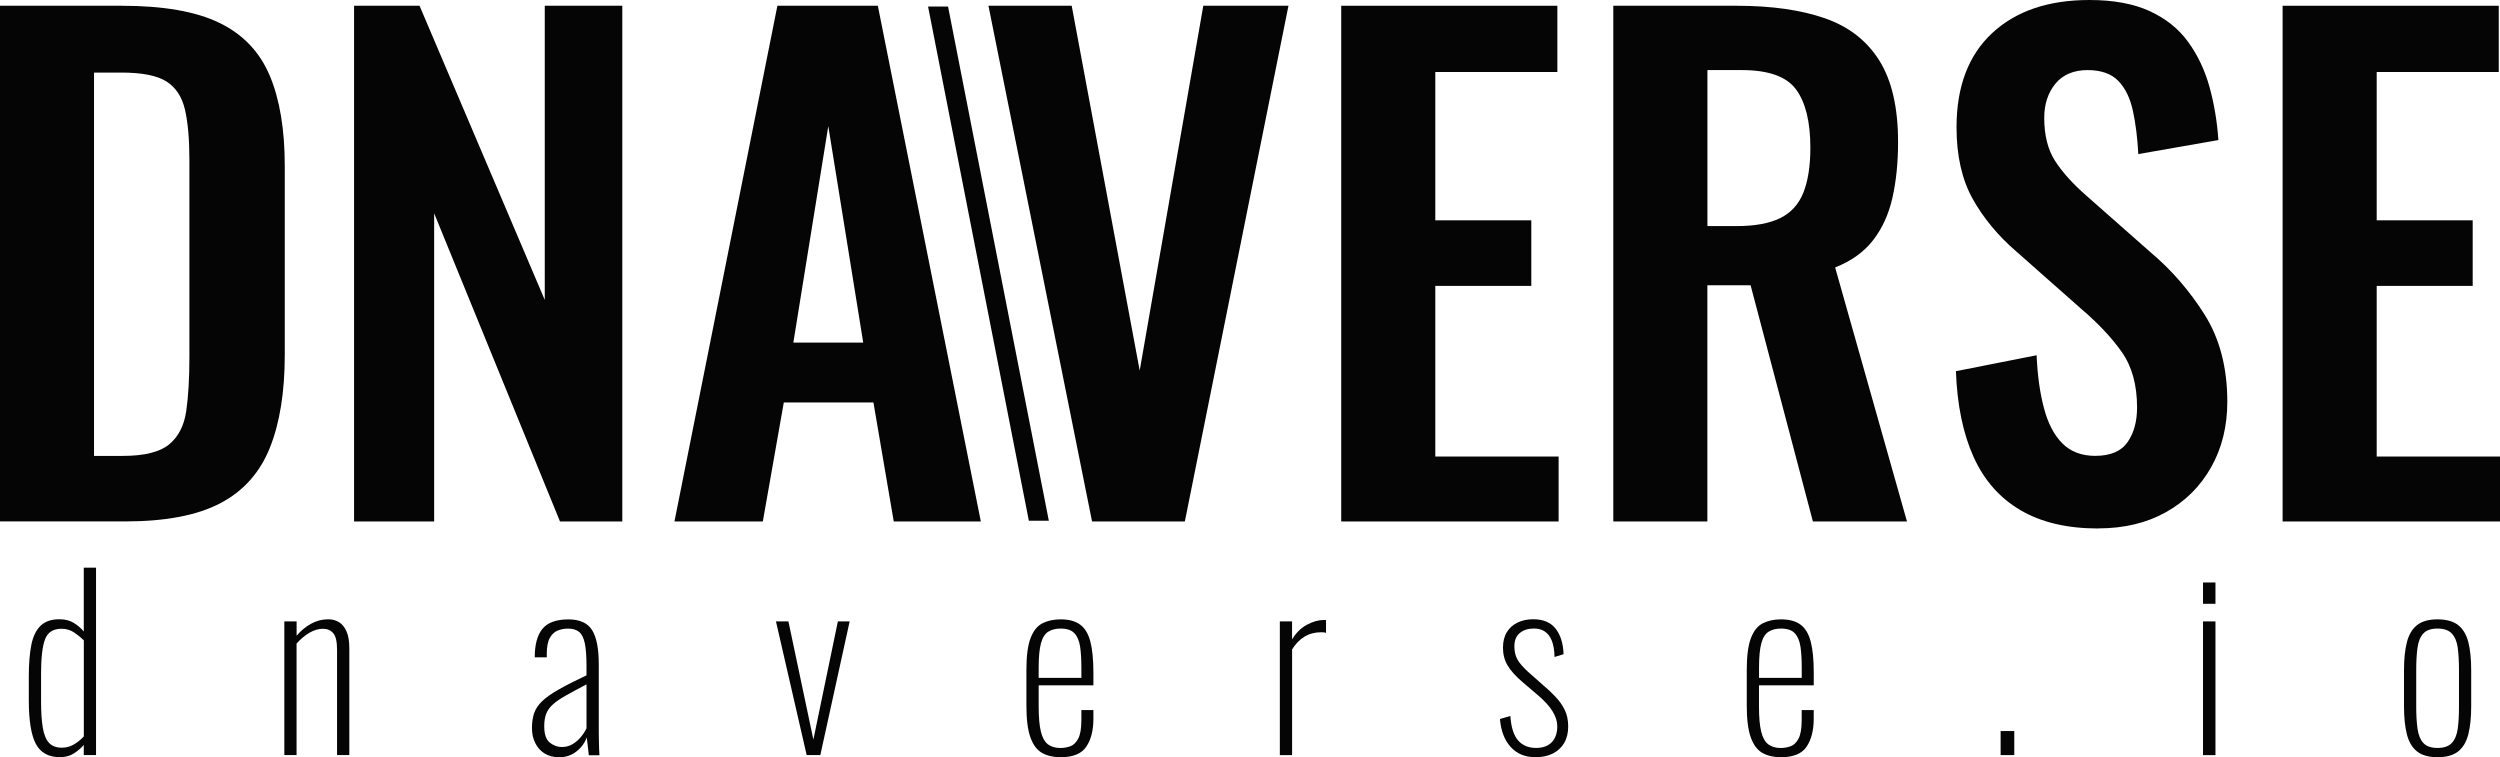
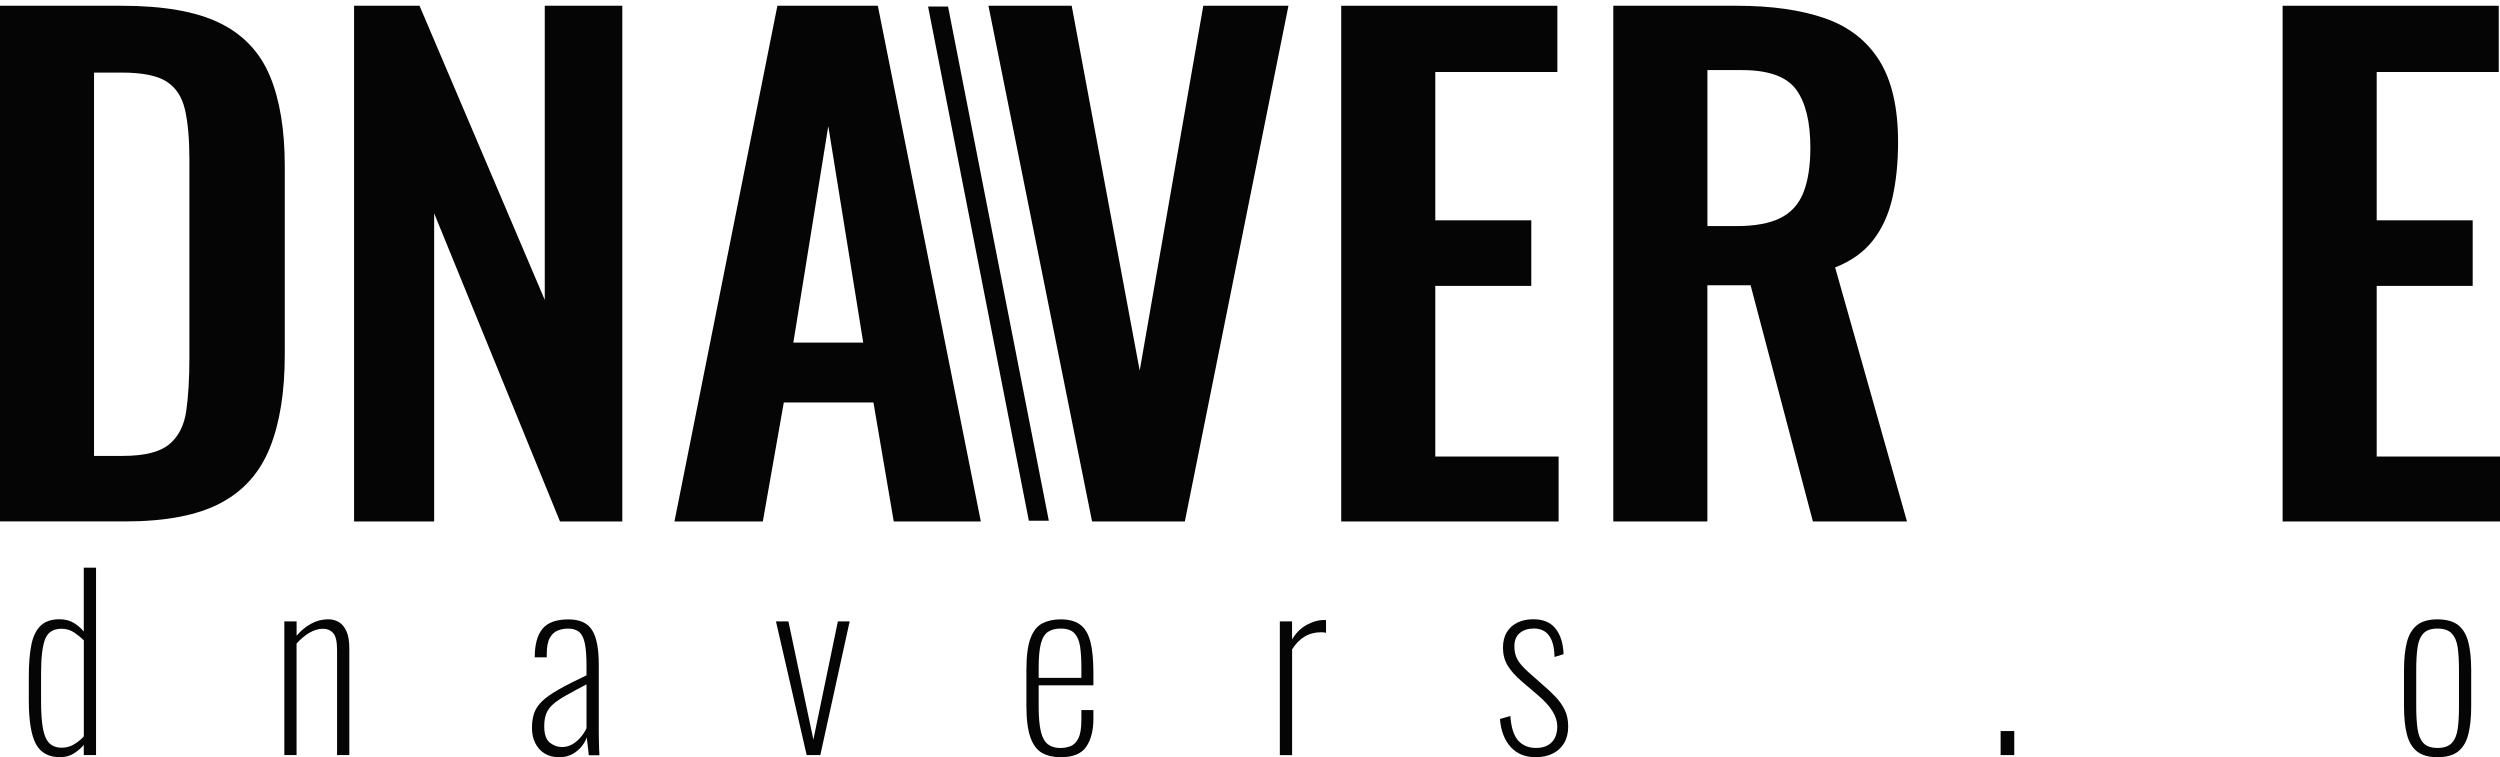
<svg xmlns="http://www.w3.org/2000/svg" width="274" height="83" viewBox="0 0 274 83" fill="none">
  <g clip-path="url(#clip0_356_835)">
    <path d="M0 57.154V0.631H13.305C17.901 0.631 21.488 1.257 24.067 2.515C26.646 3.772 28.479 5.703 29.572 8.307C30.665 10.911 31.211 14.215 31.211 18.213V38.867C31.211 42.96 30.665 46.369 29.572 49.089C28.479 51.809 26.667 53.834 24.136 55.16C21.604 56.486 18.132 57.148 13.72 57.148H0V57.154ZM10.311 49.967H13.447C15.816 49.967 17.512 49.547 18.531 48.71C19.55 47.873 20.18 46.653 20.412 45.048C20.643 43.444 20.758 41.482 20.758 39.151V17.519C20.758 15.241 20.595 13.399 20.27 12.005C19.944 10.611 19.272 9.585 18.247 8.933C17.223 8.281 15.574 7.954 13.3 7.954H10.306V49.962L10.311 49.967Z" fill="#050505" />
    <path d="M38.806 57.154V0.631H45.981L59.706 32.87V0.631H68.204V57.154H61.376L47.583 23.379V57.154H38.806Z" fill="#050505" />
    <path d="M73.919 57.154L85.202 0.631H96.211L107.499 57.154H97.955L95.728 44.107H85.906L83.605 57.154H73.919ZM86.946 37.547H94.609L90.78 13.82L86.951 37.547H86.946Z" fill="#050505" />
    <path d="M119.69 57.154L108.334 0.631H117.458L124.911 40.614L131.881 0.631H141.215L129.859 57.154H119.685H119.69Z" fill="#050505" />
    <path d="M146.998 57.154V0.631H170.687V7.891H157.309V24.147H167.83V31.334H157.309V50.036H170.824V57.154H146.998Z" fill="#050505" />
    <path d="M176.817 57.154V0.631H190.332C194.14 0.631 197.355 1.084 199.981 1.994C202.602 2.899 204.603 4.451 205.974 6.634C207.345 8.822 208.028 11.8 208.028 15.567C208.028 17.845 207.818 19.891 207.403 21.706C206.988 23.521 206.274 25.068 205.276 26.346C204.278 27.625 202.896 28.614 201.131 29.313L209.005 57.154H198.694L191.866 31.265H187.128V57.154H176.817ZM187.128 24.779H190.332C192.328 24.779 193.919 24.489 195.107 23.905C196.288 23.326 197.139 22.395 197.649 21.112C198.158 19.833 198.416 18.192 198.416 16.193C198.416 13.357 197.896 11.227 196.85 9.806C195.805 8.386 193.82 7.681 190.894 7.681H187.133V24.779H187.128Z" fill="#050505" />
-     <path d="M229.973 57.922C226.58 57.922 223.749 57.259 221.474 55.933C219.2 54.607 217.477 52.666 216.316 50.104C215.156 47.547 214.504 44.407 214.368 40.682L223.213 38.935C223.308 41.124 223.57 43.055 224.017 44.727C224.458 46.401 225.13 47.695 226.039 48.599C226.942 49.504 228.14 49.962 229.626 49.962C231.297 49.962 232.484 49.462 233.177 48.463C233.876 47.463 234.222 46.195 234.222 44.659C234.222 42.192 233.666 40.172 232.552 38.588C231.439 37.005 229.952 35.426 228.093 33.843L220.986 27.561C218.99 25.841 217.398 23.921 216.211 21.806C215.03 19.691 214.436 17.071 214.436 13.957C214.436 9.491 215.739 6.05 218.339 3.63C220.939 1.21 224.495 0 228.996 0C231.643 0 233.849 0.41 235.614 1.221C237.379 2.036 238.787 3.162 239.827 4.603C240.872 6.045 241.649 7.686 242.159 9.522C242.668 11.358 242.994 13.299 243.136 15.351L234.359 16.887C234.264 15.12 234.07 13.536 233.765 12.142C233.461 10.748 232.93 9.654 232.163 8.864C231.396 8.075 230.272 7.681 228.786 7.681C227.299 7.681 226.081 8.181 225.267 9.18C224.453 10.18 224.048 11.427 224.048 12.915C224.048 14.825 224.442 16.393 225.23 17.624C226.018 18.855 227.158 20.123 228.644 21.427L235.683 27.635C238.004 29.587 239.99 31.881 241.639 34.506C243.288 37.136 244.113 40.308 244.113 44.028C244.113 46.727 243.519 49.12 242.338 51.214C241.156 53.308 239.506 54.949 237.39 56.133C235.278 57.317 232.804 57.911 229.968 57.911V57.922H229.973Z" fill="#050505" />
    <path d="M250.174 57.154V0.631H273.863V7.891H260.485V24.147H271.006V31.334H260.485V50.036H274V57.154H250.174Z" fill="#050505" />
    <path d="M112.762 57.075L101.716 0.716H103.906L114.952 57.075H112.762Z" fill="#050505" />
    <path d="M6.602 82.99C5.337 82.99 4.444 82.506 3.929 81.532C3.414 80.559 3.157 78.965 3.157 76.75V74.136C3.157 72.752 3.251 71.595 3.435 70.674C3.619 69.753 3.96 69.054 4.449 68.58C4.937 68.107 5.631 67.87 6.524 67.87C7.149 67.87 7.679 68.012 8.12 68.291C8.562 68.57 8.914 68.88 9.181 69.217V62.215H10.526V82.758H9.181V81.643C8.914 81.964 8.562 82.269 8.131 82.553C7.7 82.842 7.191 82.984 6.597 82.984H6.602V82.99ZM6.781 81.948C7.269 81.948 7.721 81.822 8.136 81.569C8.551 81.317 8.898 81.027 9.187 80.706V70.18C8.919 69.911 8.572 69.632 8.162 69.343C7.747 69.059 7.28 68.912 6.755 68.912C5.825 68.912 5.221 69.301 4.932 70.079C4.643 70.858 4.501 72.1 4.501 73.809V76.85C4.501 78.034 4.564 79.002 4.69 79.754C4.817 80.507 5.042 81.059 5.373 81.417C5.704 81.769 6.172 81.948 6.781 81.948Z" fill="#050505" />
    <path d="M31.163 82.758V68.102H32.508V69.674C32.965 69.133 33.485 68.696 34.079 68.37C34.672 68.038 35.303 67.875 35.98 67.875C36.421 67.875 36.81 67.981 37.157 68.191C37.503 68.401 37.776 68.743 37.981 69.206C38.186 69.669 38.286 70.29 38.286 71.069V82.758H36.941V71.221C36.941 70.327 36.805 69.716 36.521 69.396C36.243 69.075 35.864 68.912 35.392 68.912C34.919 68.912 34.41 69.059 33.91 69.353C33.412 69.648 32.944 70.043 32.503 70.532V82.758H31.158H31.163Z" fill="#050505" />
    <path d="M61.24 82.99C60.646 82.99 60.131 82.853 59.695 82.585C59.254 82.316 58.913 81.937 58.671 81.453C58.424 80.969 58.303 80.417 58.303 79.791C58.303 79.165 58.382 78.618 58.545 78.155C58.703 77.692 58.997 77.255 59.417 76.85C59.837 76.445 60.441 76.019 61.229 75.572C62.017 75.125 63.031 74.604 64.281 74.015V72.973C64.281 71.91 64.218 71.079 64.092 70.49C63.966 69.901 63.756 69.485 63.456 69.248C63.162 69.012 62.758 68.896 62.253 68.896C61.865 68.896 61.492 68.964 61.14 69.101C60.788 69.238 60.494 69.501 60.268 69.901C60.042 70.3 59.926 70.884 59.926 71.663V72.042H58.608C58.608 70.637 58.892 69.596 59.459 68.912C60.026 68.228 60.972 67.886 62.306 67.886C63.54 67.886 64.396 68.275 64.89 69.054C65.384 69.832 65.626 71.09 65.626 72.831V80.212C65.626 80.349 65.626 80.606 65.636 80.985C65.647 81.364 65.652 81.732 65.662 82.09C65.673 82.448 65.683 82.674 65.699 82.774H64.533C64.496 82.421 64.46 82.048 64.407 81.659C64.354 81.269 64.323 80.99 64.307 80.822C64.087 81.432 63.708 81.948 63.167 82.369C62.626 82.79 61.986 83 61.245 83V82.99H61.24ZM61.571 81.874C61.991 81.874 62.374 81.774 62.71 81.585C63.047 81.39 63.351 81.138 63.624 80.822C63.892 80.512 64.113 80.175 64.281 79.823V75.004C63.388 75.477 62.637 75.882 62.038 76.219C61.439 76.556 60.967 76.876 60.62 77.182C60.273 77.487 60.026 77.829 59.874 78.207C59.722 78.586 59.648 79.049 59.648 79.591C59.648 80.47 59.853 81.069 60.257 81.39C60.662 81.711 61.103 81.874 61.576 81.874H61.571Z" fill="#050505" />
    <path d="M88.411 82.758L85.044 68.102H86.41L89.146 81.059L91.831 68.102H93.123L89.908 82.758H88.411Z" fill="#050505" />
    <path d="M116.213 82.99C115.436 82.99 114.769 82.832 114.212 82.522C113.655 82.211 113.229 81.643 112.935 80.822C112.641 80.002 112.494 78.839 112.494 77.334V73.431C112.494 71.889 112.646 70.727 112.951 69.932C113.256 69.138 113.692 68.596 114.254 68.312C114.816 68.028 115.483 67.881 116.239 67.881C117.153 67.881 117.868 68.075 118.393 68.465C118.918 68.854 119.286 69.475 119.506 70.327C119.727 71.179 119.837 72.31 119.837 73.715V75.109H113.839V77.439C113.839 78.607 113.918 79.518 114.08 80.18C114.238 80.838 114.501 81.306 114.853 81.575C115.204 81.843 115.661 81.98 116.218 81.98C116.57 81.98 116.927 81.922 117.279 81.801C117.631 81.685 117.931 81.401 118.167 80.964C118.403 80.522 118.519 79.838 118.519 78.913V77.824H119.837V78.786C119.837 80.038 119.58 81.054 119.065 81.827C118.55 82.606 117.6 82.995 116.218 82.995H116.213V82.99ZM113.834 74.294H118.519V73.152C118.519 72.273 118.472 71.516 118.382 70.885C118.288 70.248 118.083 69.759 117.762 69.412C117.442 69.064 116.938 68.891 116.244 68.891C115.703 68.891 115.252 69.006 114.889 69.233C114.527 69.459 114.259 69.885 114.091 70.501C113.923 71.116 113.839 72.01 113.839 73.173V74.288H113.834V74.294Z" fill="#050505" />
    <path d="M140.27 82.758V68.102H141.609V70.08C142.05 69.354 142.591 68.817 143.242 68.47C143.894 68.123 144.503 67.949 145.081 67.949H145.196C145.238 67.949 145.286 67.96 145.333 67.975V69.369C145.265 69.333 145.175 69.311 145.07 69.306C144.96 69.296 144.86 69.296 144.781 69.296C144.104 69.296 143.5 69.459 142.969 69.78C142.439 70.101 141.987 70.569 141.614 71.174V82.763H140.27V82.758Z" fill="#050505" />
    <path d="M168.297 82.99C167.147 82.99 166.238 82.611 165.561 81.858C164.883 81.106 164.5 80.085 164.395 78.802L165.535 78.47C165.619 79.707 165.902 80.596 166.38 81.148C166.863 81.695 167.515 81.974 168.345 81.974C169.085 81.974 169.663 81.769 170.068 81.353C170.472 80.938 170.677 80.354 170.677 79.591C170.677 79.07 170.504 78.523 170.157 77.955C169.81 77.387 169.264 76.792 168.523 76.166L166.827 74.719C166.102 74.093 165.566 73.499 165.23 72.931C164.894 72.363 164.726 71.716 164.726 70.99C164.726 70.316 164.868 69.748 165.146 69.29C165.424 68.833 165.813 68.48 166.312 68.238C166.811 67.991 167.389 67.87 168.045 67.87C169.143 67.87 169.962 68.217 170.503 68.912C171.045 69.606 171.328 70.532 171.365 71.7L170.377 72.005C170.362 71.242 170.251 70.637 170.062 70.179C169.868 69.722 169.605 69.395 169.28 69.19C168.954 68.985 168.565 68.885 168.129 68.885C167.489 68.885 166.969 69.048 166.569 69.38C166.17 69.711 165.976 70.195 165.976 70.837C165.976 71.379 166.081 71.847 166.291 72.242C166.501 72.641 166.895 73.099 167.468 73.625L169.217 75.172C169.658 75.545 170.078 75.94 170.482 76.366C170.887 76.787 171.223 77.26 171.48 77.776C171.738 78.292 171.874 78.907 171.874 79.617C171.874 80.328 171.727 80.933 171.433 81.432C171.139 81.932 170.724 82.316 170.194 82.584C169.663 82.853 169.033 82.99 168.308 82.99H168.297Z" fill="#050505" />
-     <path d="M195.164 82.99C194.387 82.99 193.72 82.832 193.163 82.522C192.606 82.211 192.181 81.643 191.887 80.822C191.592 80.002 191.445 78.839 191.445 77.334V73.431C191.445 71.889 191.598 70.727 191.902 69.932C192.207 69.138 192.643 68.596 193.205 68.312C193.767 68.028 194.434 67.881 195.19 67.881C196.104 67.881 196.819 68.075 197.344 68.465C197.869 68.854 198.237 69.475 198.457 70.327C198.678 71.179 198.788 72.31 198.788 73.715V75.109H192.785V77.439C192.785 78.607 192.863 79.518 193.026 80.18C193.184 80.838 193.447 81.306 193.798 81.575C194.15 81.843 194.607 81.98 195.164 81.98C195.516 81.98 195.873 81.922 196.225 81.801C196.577 81.685 196.876 81.401 197.113 80.964C197.349 80.522 197.465 79.838 197.465 78.913V77.824H198.783V78.786C198.783 80.038 198.526 81.054 198.011 81.827C197.496 82.606 196.546 82.995 195.164 82.995V82.99ZM192.785 74.294H197.47V73.152C197.47 72.273 197.423 71.516 197.333 70.885C197.239 70.248 197.034 69.759 196.714 69.412C196.393 69.064 195.884 68.891 195.196 68.891C194.655 68.891 194.203 69.006 193.84 69.233C193.478 69.459 193.21 69.885 193.042 70.501C192.874 71.116 192.79 72.01 192.79 73.173V74.288H192.785V74.294Z" fill="#050505" />
    <path d="M219.268 82.758V80.123H220.765V82.758H219.268Z" fill="#050505" />
-     <path d="M241.45 66.176V63.84H242.815V66.176H241.45ZM241.45 82.763V68.107H242.815V82.763H241.45Z" fill="#050505" />
    <path d="M267.151 82.99C266.189 82.99 265.443 82.779 264.908 82.358C264.377 81.938 264.004 81.311 263.794 80.48C263.584 79.649 263.479 78.629 263.479 77.413V73.457C263.479 72.242 263.584 71.216 263.794 70.39C264.004 69.564 264.377 68.938 264.908 68.512C265.438 68.091 266.189 67.881 267.151 67.881C268.112 67.881 268.884 68.091 269.414 68.512C269.945 68.933 270.318 69.554 270.528 70.374C270.738 71.195 270.843 72.221 270.843 73.457V77.413C270.843 78.629 270.738 79.654 270.528 80.48C270.318 81.311 269.945 81.932 269.414 82.358C268.884 82.779 268.128 82.99 267.151 82.99ZM267.151 81.974C267.86 81.974 268.38 81.796 268.721 81.427C269.057 81.064 269.273 80.543 269.367 79.87C269.462 79.197 269.504 78.392 269.504 77.461V73.404C269.504 72.457 269.456 71.653 269.367 70.984C269.273 70.316 269.057 69.801 268.721 69.438C268.385 69.075 267.86 68.891 267.151 68.891C266.441 68.891 265.921 69.075 265.591 69.438C265.26 69.801 265.05 70.316 264.96 70.984C264.866 71.653 264.818 72.457 264.818 73.404V77.461C264.818 78.392 264.866 79.197 264.96 79.87C265.055 80.543 265.265 81.064 265.591 81.427C265.921 81.79 266.441 81.974 267.151 81.974Z" fill="#050505" />
  </g>
  <defs>
    <clipPath id="clip0_356_835">
      <rect width="274" height="83" fill="white" />
    </clipPath>
  </defs>
</svg>